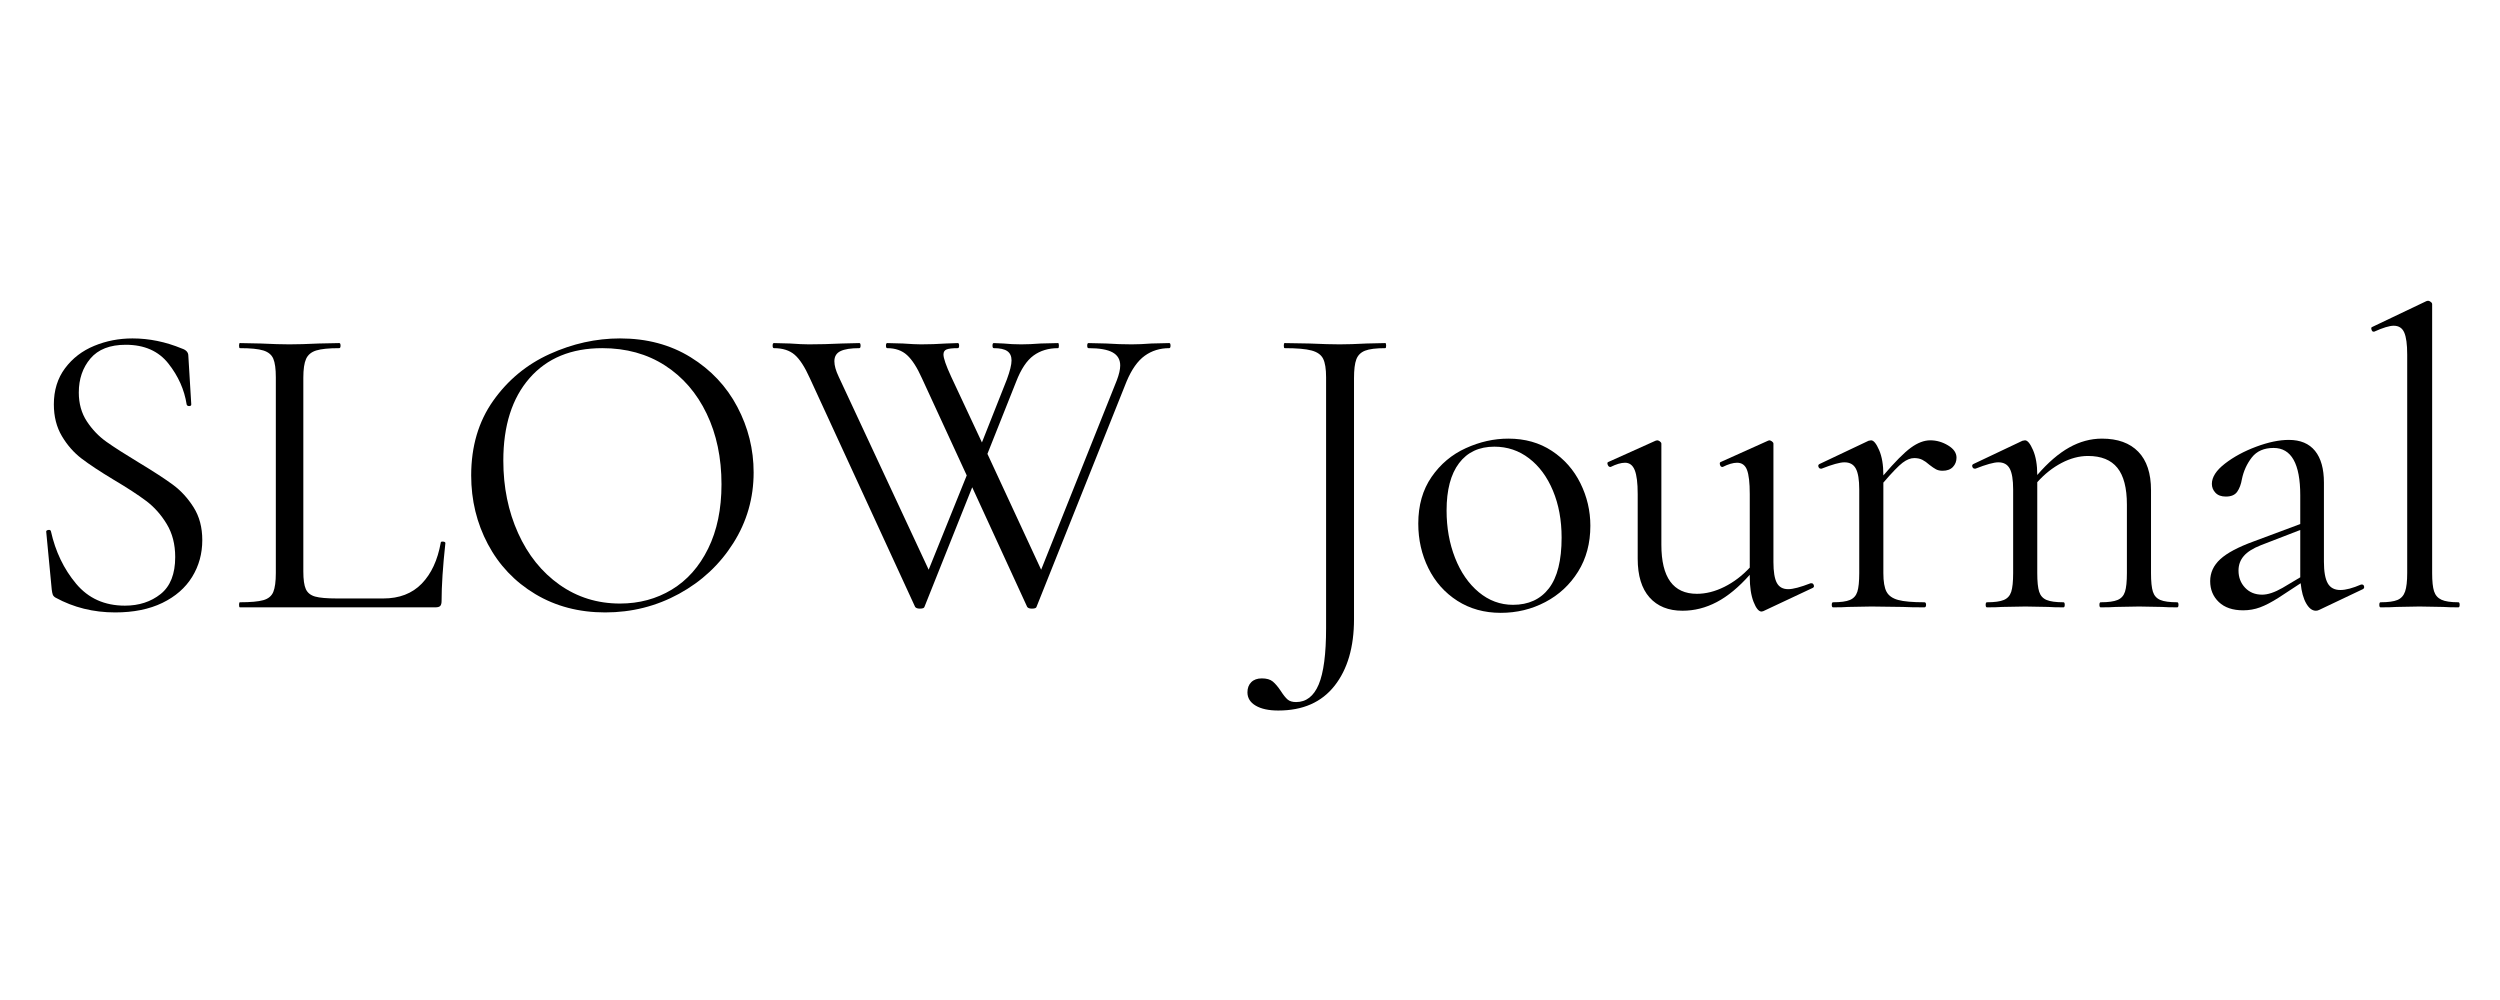
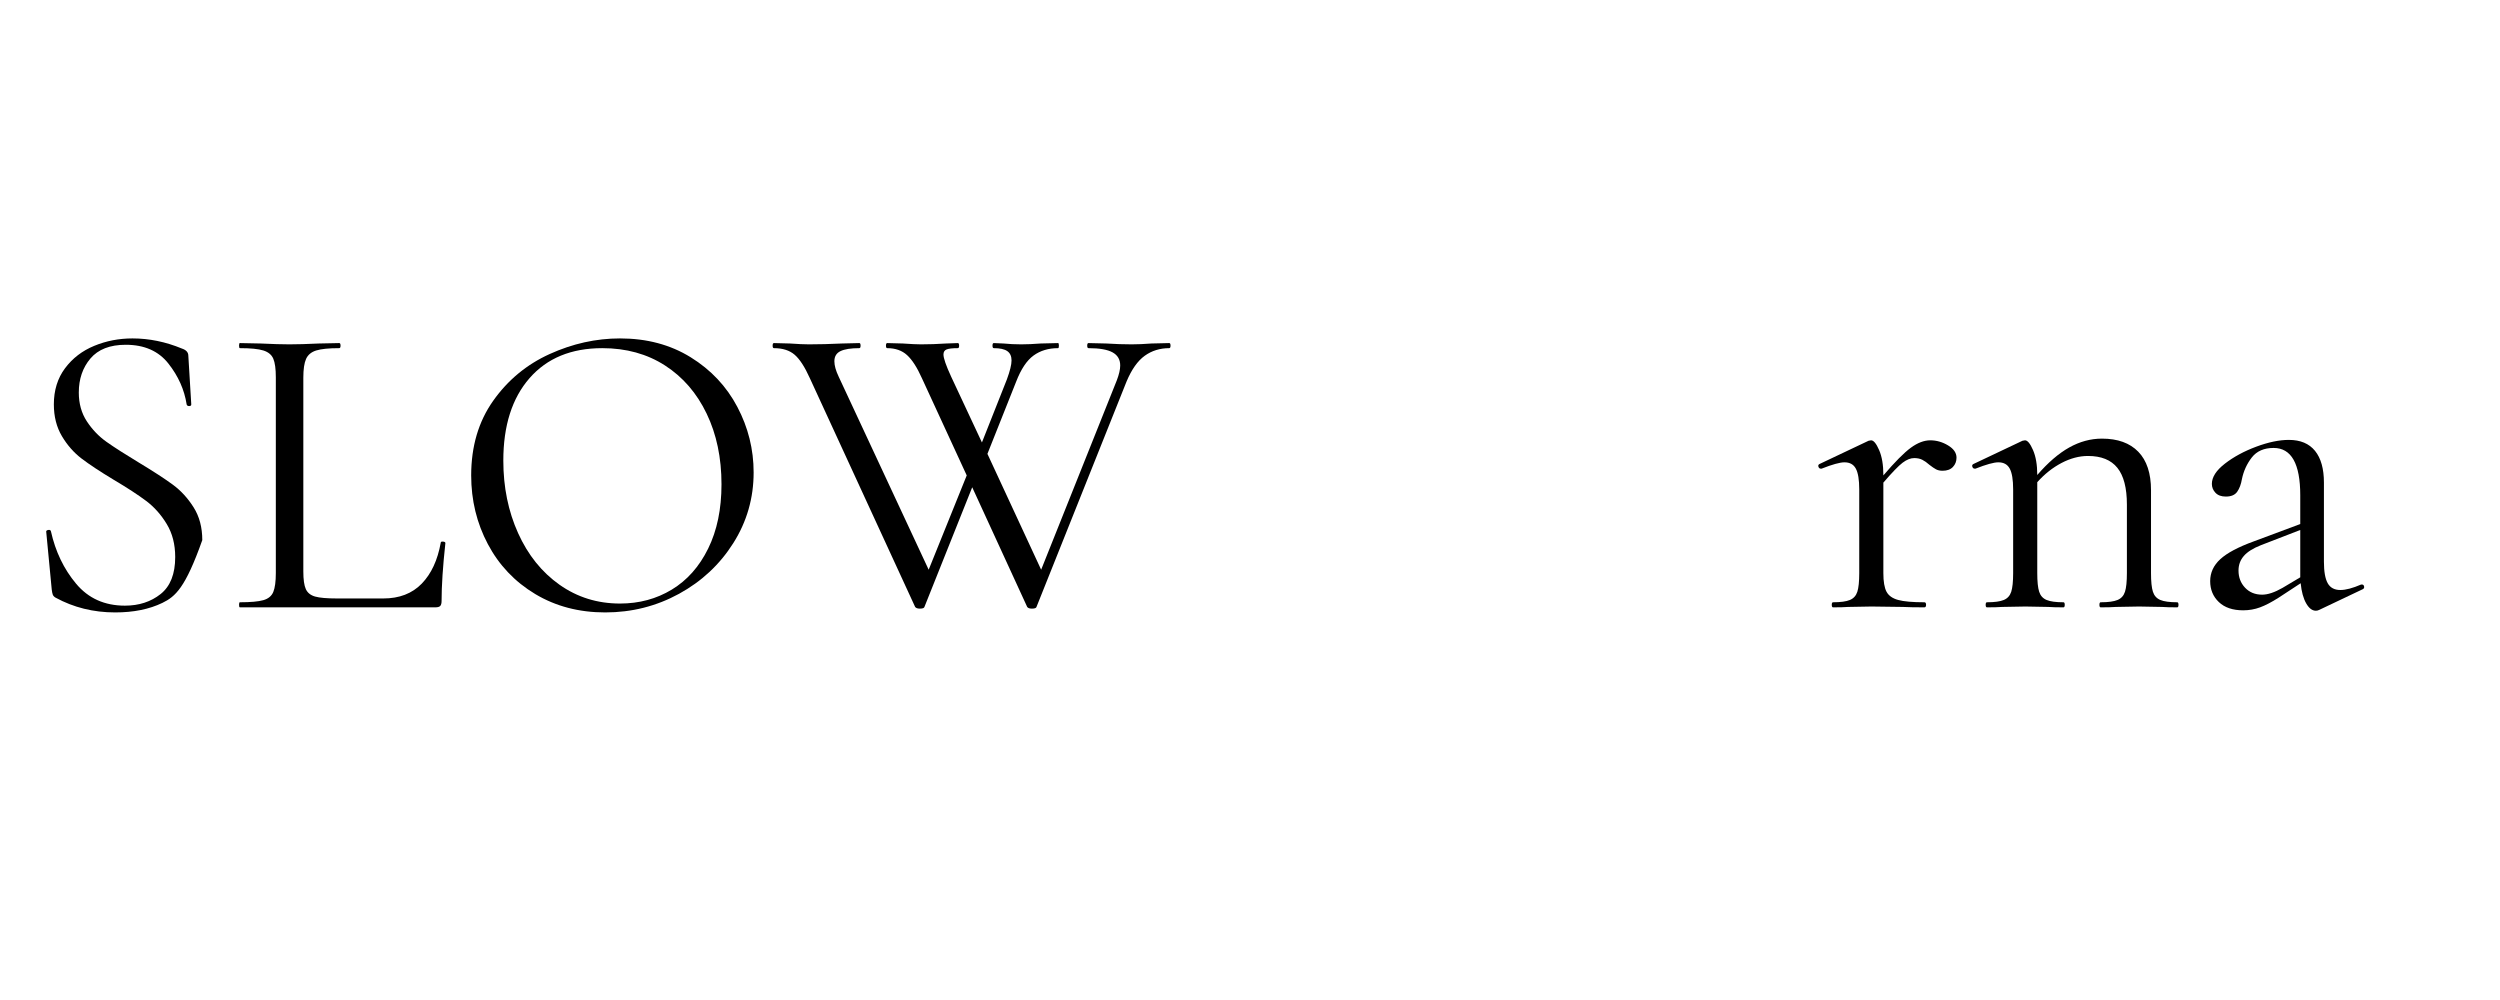
<svg xmlns="http://www.w3.org/2000/svg" version="1.0" preserveAspectRatio="xMidYMid meet" height="800" viewBox="0 0 1500 600" zoomAndPan="magnify" width="2000">
  <defs>
    <g />
  </defs>
  <g fill-opacity="1" fill="#000000">
    <g transform="translate(10.499, 364.409)">
      <g>
-         <path d="M 36.781 -128.875 C 36.781 -122.281 38.383 -116.531 41.594 -111.625 C 44.812 -106.719 48.742 -102.613 53.391 -99.312 C 58.047 -96.02 64.438 -91.922 72.562 -87.016 C 81.52 -81.609 88.41 -77.129 93.234 -73.578 C 98.055 -70.023 102.203 -65.5 105.672 -60 C 109.141 -54.5 110.875 -47.945 110.875 -40.344 C 110.875 -32.219 108.844 -24.859 104.781 -18.266 C 100.719 -11.672 94.754 -6.469 86.891 -2.656 C 79.023 1.145 69.598 3.047 58.609 3.047 C 45.578 3.047 33.648 0.086 22.828 -5.828 C 21.984 -6.336 21.43 -6.93 21.172 -7.609 C 20.922 -8.285 20.711 -9.301 20.547 -10.656 L 17.25 -45.156 C 17.082 -45.832 17.461 -46.254 18.391 -46.422 C 19.316 -46.598 19.867 -46.348 20.047 -45.672 C 22.754 -33.492 27.785 -23.004 35.141 -14.203 C 42.492 -5.41 52.258 -1.016 64.438 -1.016 C 72.895 -1.016 80.039 -3.336 85.875 -7.984 C 91.707 -12.641 94.625 -20.039 94.625 -30.188 C 94.625 -37.801 92.93 -44.398 89.547 -49.984 C 86.172 -55.566 82.07 -60.176 77.25 -63.812 C 72.426 -67.445 65.875 -71.719 57.594 -76.625 C 49.469 -81.52 43.078 -85.742 38.422 -89.297 C 33.773 -92.848 29.844 -97.332 26.625 -102.75 C 23.414 -108.164 21.812 -114.508 21.812 -121.781 C 21.812 -130.238 24.051 -137.469 28.531 -143.469 C 33.02 -149.469 38.859 -153.945 46.047 -156.906 C 53.234 -159.875 60.883 -161.359 69 -161.359 C 78.977 -161.359 88.875 -159.328 98.688 -155.266 C 101.227 -154.422 102.5 -152.984 102.5 -150.953 L 104.266 -121.781 C 104.266 -121.102 103.844 -120.766 103 -120.766 C 102.156 -120.766 101.648 -121.102 101.484 -121.781 C 100.129 -130.57 96.488 -138.727 90.562 -146.25 C 84.645 -153.781 76.109 -157.547 64.953 -157.547 C 55.473 -157.547 48.406 -154.797 43.75 -149.297 C 39.102 -143.805 36.781 -137 36.781 -128.875 Z M 36.781 -128.875" />
+         <path d="M 36.781 -128.875 C 36.781 -122.281 38.383 -116.531 41.594 -111.625 C 44.812 -106.719 48.742 -102.613 53.391 -99.312 C 58.047 -96.02 64.438 -91.922 72.562 -87.016 C 81.52 -81.609 88.41 -77.129 93.234 -73.578 C 98.055 -70.023 102.203 -65.5 105.672 -60 C 109.141 -54.5 110.875 -47.945 110.875 -40.344 C 100.719 -11.672 94.754 -6.469 86.891 -2.656 C 79.023 1.145 69.598 3.047 58.609 3.047 C 45.578 3.047 33.648 0.086 22.828 -5.828 C 21.984 -6.336 21.43 -6.93 21.172 -7.609 C 20.922 -8.285 20.711 -9.301 20.547 -10.656 L 17.25 -45.156 C 17.082 -45.832 17.461 -46.254 18.391 -46.422 C 19.316 -46.598 19.867 -46.348 20.047 -45.672 C 22.754 -33.492 27.785 -23.004 35.141 -14.203 C 42.492 -5.41 52.258 -1.016 64.438 -1.016 C 72.895 -1.016 80.039 -3.336 85.875 -7.984 C 91.707 -12.641 94.625 -20.039 94.625 -30.188 C 94.625 -37.801 92.93 -44.398 89.547 -49.984 C 86.172 -55.566 82.07 -60.176 77.25 -63.812 C 72.426 -67.445 65.875 -71.719 57.594 -76.625 C 49.469 -81.52 43.078 -85.742 38.422 -89.297 C 33.773 -92.848 29.844 -97.332 26.625 -102.75 C 23.414 -108.164 21.812 -114.508 21.812 -121.781 C 21.812 -130.238 24.051 -137.469 28.531 -143.469 C 33.02 -149.469 38.859 -153.945 46.047 -156.906 C 53.234 -159.875 60.883 -161.359 69 -161.359 C 78.977 -161.359 88.875 -159.328 98.688 -155.266 C 101.227 -154.422 102.5 -152.984 102.5 -150.953 L 104.266 -121.781 C 104.266 -121.102 103.844 -120.766 103 -120.766 C 102.156 -120.766 101.648 -121.102 101.484 -121.781 C 100.129 -130.57 96.488 -138.727 90.562 -146.25 C 84.645 -153.781 76.109 -157.547 64.953 -157.547 C 55.473 -157.547 48.406 -154.797 43.75 -149.297 C 39.102 -143.805 36.781 -137 36.781 -128.875 Z M 36.781 -128.875" />
      </g>
    </g>
  </g>
  <g fill-opacity="1" fill="#000000">
    <g transform="translate(135.059, 364.409)">
      <g>
        <path d="M 46.938 -21.562 C 46.938 -16.656 47.441 -13.102 48.453 -10.906 C 49.473 -8.707 51.332 -7.227 54.031 -6.469 C 56.738 -5.707 61.141 -5.328 67.234 -5.328 L 94.891 -5.328 C 104.523 -5.328 112.219 -8.285 117.969 -14.203 C 123.719 -20.129 127.523 -28.332 129.391 -38.812 C 129.391 -39.32 129.852 -39.535 130.781 -39.453 C 131.707 -39.367 132.172 -39.07 132.172 -38.562 C 130.648 -24.52 129.891 -12.938 129.891 -3.812 C 129.891 -2.457 129.633 -1.484 129.125 -0.891 C 128.625 -0.297 127.613 0 126.094 0 L 8.875 0 C 8.539 0 8.375 -0.504 8.375 -1.516 C 8.375 -2.535 8.539 -3.047 8.875 -3.047 C 15.301 -3.047 19.992 -3.469 22.953 -4.312 C 25.922 -5.156 27.91 -6.801 28.922 -9.25 C 29.93 -11.707 30.438 -15.473 30.438 -20.547 L 30.438 -138.016 C 30.438 -143.086 29.93 -146.805 28.922 -149.172 C 27.91 -151.547 25.922 -153.195 22.953 -154.125 C 19.992 -155.051 15.301 -155.516 8.875 -155.516 C 8.539 -155.516 8.375 -156.02 8.375 -157.031 C 8.375 -158.051 8.539 -158.562 8.875 -158.562 L 21.312 -158.312 C 28.414 -157.969 34.164 -157.797 38.562 -157.797 C 43.301 -157.797 49.223 -157.969 56.328 -158.312 L 68.5 -158.562 C 69.008 -158.562 69.266 -158.051 69.266 -157.031 C 69.266 -156.02 69.008 -155.516 68.5 -155.516 C 62.238 -155.516 57.629 -155.051 54.672 -154.125 C 51.711 -153.195 49.68 -151.504 48.578 -149.047 C 47.484 -146.598 46.938 -142.836 46.938 -137.766 Z M 46.938 -21.562" />
      </g>
    </g>
  </g>
  <g fill-opacity="1" fill="#000000">
    <g transform="translate(270.273, 364.409)">
      <g>
        <path d="M 92.859 3.047 C 77.129 3.047 63.129 -0.629 50.859 -7.984 C 38.598 -15.348 29.129 -25.328 22.453 -37.922 C 15.773 -50.523 12.438 -64.27 12.438 -79.156 C 12.438 -96.57 16.832 -111.492 25.625 -123.922 C 34.414 -136.359 45.703 -145.707 59.484 -151.969 C 73.273 -158.227 87.359 -161.359 101.734 -161.359 C 117.805 -161.359 131.93 -157.594 144.109 -150.062 C 156.285 -142.539 165.629 -132.602 172.141 -120.25 C 178.648 -107.906 181.906 -94.801 181.906 -80.938 C 181.906 -65.539 177.844 -51.414 169.719 -38.562 C 161.602 -25.707 150.738 -15.555 137.125 -8.109 C 123.508 -0.672 108.754 3.047 92.859 3.047 Z M 101.734 -2.281 C 113.234 -2.281 123.594 -5.07 132.812 -10.656 C 142.031 -16.238 149.301 -24.441 154.625 -35.266 C 159.957 -46.086 162.625 -58.941 162.625 -73.828 C 162.625 -89.723 159.66 -103.844 153.734 -116.188 C 147.816 -128.539 139.488 -138.18 128.75 -145.109 C 118.008 -152.047 105.453 -155.516 91.078 -155.516 C 72.473 -155.516 57.926 -149.508 47.438 -137.5 C 36.957 -125.5 31.719 -109.008 31.719 -88.031 C 31.719 -72.133 34.676 -57.629 40.594 -44.516 C 46.508 -31.41 54.797 -21.094 65.453 -13.562 C 76.109 -6.039 88.203 -2.281 101.734 -2.281 Z M 101.734 -2.281" />
      </g>
    </g>
  </g>
  <g fill-opacity="1" fill="#000000">
    <g transform="translate(464.595, 364.409)">
      <g>
        <path d="M 236.953 -158.562 C 237.461 -158.562 237.719 -158.051 237.719 -157.031 C 237.719 -156.02 237.461 -155.516 236.953 -155.516 C 231.379 -155.516 226.477 -153.992 222.25 -150.953 C 218.02 -147.91 214.379 -142.754 211.328 -135.484 L 157.297 -0.25 C 157.129 0.426 156.195 0.766 154.5 0.766 C 153.145 0.766 152.219 0.426 151.719 -0.25 L 118.734 -72.047 L 90.062 -0.25 C 89.895 0.426 88.969 0.766 87.281 0.766 C 85.926 0.766 84.992 0.426 84.484 -0.25 L 21.312 -137.5 C 18.27 -144.27 15.223 -148.961 12.172 -151.578 C 9.129 -154.203 4.988 -155.516 -0.25 -155.516 C -0.758 -155.516 -1.016 -156.02 -1.016 -157.031 C -1.016 -158.051 -0.758 -158.562 -0.25 -158.562 L 9.391 -158.312 C 14.117 -157.969 17.922 -157.797 20.797 -157.797 C 26.891 -157.797 33.488 -157.969 40.594 -158.312 L 51 -158.562 C 51.5 -158.562 51.75 -158.051 51.75 -157.031 C 51.75 -156.02 51.5 -155.516 51 -155.516 C 45.926 -155.516 42.16 -154.922 39.703 -153.734 C 37.254 -152.555 36.031 -150.531 36.031 -147.656 C 36.031 -145.113 36.875 -142.066 38.562 -138.516 L 92.609 -22.578 L 115.438 -79.156 L 88.547 -137.5 C 85.672 -143.926 82.707 -148.535 79.656 -151.328 C 76.613 -154.117 72.641 -155.516 67.734 -155.516 C 67.234 -155.516 66.984 -156.02 66.984 -157.031 C 66.984 -158.051 67.234 -158.562 67.734 -158.562 L 77.125 -158.312 C 81.863 -157.969 85.5 -157.797 88.031 -157.797 C 92.938 -157.797 97.926 -157.969 103 -158.312 L 110.109 -158.562 C 110.617 -158.562 110.875 -158.051 110.875 -157.031 C 110.875 -156.02 110.617 -155.516 110.109 -155.516 C 106.891 -155.516 104.645 -155.258 103.375 -154.75 C 102.113 -154.25 101.484 -153.238 101.484 -151.719 C 101.484 -149.52 103.004 -145.117 106.047 -138.516 L 124.562 -98.938 L 139.531 -136.75 C 141.395 -141.82 142.328 -145.625 142.328 -148.156 C 142.328 -150.695 141.477 -152.555 139.781 -153.734 C 138.094 -154.922 135.391 -155.516 131.672 -155.516 C 131.16 -155.516 130.906 -156.02 130.906 -157.031 C 130.906 -158.051 131.16 -158.562 131.672 -158.562 L 137.5 -158.312 C 140.883 -157.969 144.438 -157.797 148.156 -157.797 C 151.539 -157.797 155.43 -157.969 159.828 -158.312 L 170.234 -158.562 C 170.578 -158.562 170.75 -158.051 170.75 -157.031 C 170.75 -156.02 170.578 -155.516 170.234 -155.516 C 164.484 -155.516 159.578 -154.035 155.516 -151.078 C 151.461 -148.117 148 -142.922 145.125 -135.484 L 127.859 -92.094 L 160.094 -22.578 L 205.5 -136.234 C 206.852 -139.785 207.531 -142.75 207.531 -145.125 C 207.531 -148.676 206.004 -151.297 202.953 -152.984 C 199.91 -154.672 195.094 -155.516 188.5 -155.516 C 187.988 -155.516 187.734 -156.02 187.734 -157.031 C 187.734 -158.051 187.988 -158.562 188.5 -158.562 L 199.156 -158.312 C 204.57 -157.969 209.645 -157.797 214.375 -157.797 C 217.926 -157.797 221.898 -157.969 226.297 -158.312 Z M 236.953 -158.562" />
      </g>
    </g>
  </g>
  <g fill-opacity="1" fill="#000000">
    <g transform="translate(700.776, 364.409)">
      <g />
    </g>
  </g>
  <g fill-opacity="1" fill="#000000">
    <g transform="translate(760.138, 364.409)">
      <g>
-         <path d="M 71.031 -158.562 C 71.375 -158.562 71.547 -158.051 71.547 -157.031 C 71.547 -156.02 71.375 -155.516 71.031 -155.516 C 65.457 -155.516 61.398 -155.004 58.859 -153.984 C 56.316 -152.973 54.582 -151.242 53.656 -148.797 C 52.727 -146.348 52.266 -142.582 52.266 -137.5 L 52.266 7.109 C 52.266 23.848 48.375 37.164 40.594 47.062 C 32.812 56.957 21.562 61.906 6.844 61.906 C 1.094 61.906 -3.426 60.93 -6.719 58.984 C -10.02 57.035 -11.672 54.375 -11.672 51 C -11.672 48.457 -10.91 46.426 -9.391 44.906 C -7.867 43.383 -5.754 42.625 -3.047 42.625 C -0.172 42.625 2.023 43.254 3.547 44.516 C 5.066 45.785 6.676 47.691 8.375 50.234 C 9.895 52.598 11.242 54.285 12.422 55.297 C 13.609 56.316 15.301 56.828 17.5 56.828 C 23.594 56.828 28.117 53.316 31.078 46.297 C 34.035 39.273 35.516 27.988 35.516 12.438 L 35.516 -138.016 C 35.516 -143.086 34.922 -146.805 33.734 -149.172 C 32.555 -151.547 30.234 -153.195 26.766 -154.125 C 23.297 -155.051 17.926 -155.516 10.656 -155.516 C 10.312 -155.516 10.141 -156.02 10.141 -157.031 C 10.141 -158.051 10.312 -158.562 10.656 -158.562 L 25.375 -158.312 C 33.156 -157.969 39.242 -157.797 43.641 -157.797 C 48.035 -157.797 53.445 -157.969 59.875 -158.312 Z M 71.031 -158.562" />
-       </g>
+         </g>
    </g>
  </g>
  <g fill-opacity="1" fill="#000000">
    <g transform="translate(841.824, 364.409)">
      <g>
-         <path d="M 58.609 3.297 C 48.797 3.297 40.125 0.891 32.594 -3.922 C 25.07 -8.742 19.281 -15.254 15.219 -23.453 C 11.164 -31.66 9.141 -40.586 9.141 -50.234 C 9.141 -61.223 11.801 -70.566 17.125 -78.266 C 22.445 -85.961 29.297 -91.711 37.672 -95.516 C 46.047 -99.328 54.547 -101.234 63.172 -101.234 C 73.148 -101.234 81.859 -98.781 89.297 -93.875 C 96.742 -88.969 102.453 -82.492 106.422 -74.453 C 110.398 -66.422 112.391 -57.926 112.391 -48.969 C 112.391 -38.477 109.938 -29.301 105.031 -21.438 C 100.125 -13.57 93.566 -7.484 85.359 -3.172 C 77.16 1.141 68.242 3.297 58.609 3.297 Z M 65.969 -1.516 C 75.27 -1.516 82.457 -4.812 87.531 -11.406 C 92.602 -18.008 95.141 -28.16 95.141 -41.859 C 95.141 -52.348 93.406 -61.734 89.938 -70.016 C 86.469 -78.305 81.688 -84.773 75.594 -89.422 C 69.508 -94.078 62.578 -96.406 54.797 -96.406 C 45.66 -96.406 38.598 -93.109 33.609 -86.516 C 28.617 -79.922 26.125 -70.445 26.125 -58.094 C 26.125 -47.781 27.816 -38.312 31.203 -29.688 C 34.586 -21.062 39.32 -14.207 45.406 -9.125 C 51.5 -4.051 58.352 -1.516 65.969 -1.516 Z M 65.969 -1.516" />
-       </g>
+         </g>
    </g>
  </g>
  <g fill-opacity="1" fill="#000000">
    <g transform="translate(963.339, 364.409)">
      <g>
-         <path d="M 123.547 -14.469 C 124.223 -14.469 124.688 -14.082 124.938 -13.312 C 125.195 -12.551 124.988 -12.004 124.312 -11.672 L 94.625 2.281 L 93.609 2.531 C 91.922 2.531 90.316 0.586 88.797 -3.297 C 87.273 -7.191 86.516 -12.266 86.516 -18.516 L 86.516 -19.531 C 79.922 -12.094 73.32 -6.641 66.719 -3.172 C 60.125 0.297 53.273 2.031 46.172 2.031 C 37.711 2.031 31.113 -0.629 26.375 -5.953 C 21.645 -11.285 19.281 -19.023 19.281 -29.172 L 19.281 -68 C 19.281 -74.594 18.688 -79.367 17.5 -82.328 C 16.32 -85.285 14.379 -86.766 11.672 -86.766 C 9.305 -86.766 6.43 -85.922 3.047 -84.234 L 2.797 -84.234 C 2.117 -84.234 1.609 -84.695 1.266 -85.625 C 0.93 -86.551 1.102 -87.102 1.781 -87.281 L 29.938 -99.953 L 30.953 -100.219 C 31.461 -100.219 32.008 -100.004 32.594 -99.578 C 33.188 -99.148 33.484 -98.688 33.484 -98.188 L 33.484 -37.547 C 33.484 -17.93 40.586 -8.125 54.797 -8.125 C 60.211 -8.125 65.707 -9.516 71.281 -12.297 C 76.863 -15.086 81.941 -18.938 86.516 -23.844 L 86.516 -68 C 86.516 -74.758 85.961 -79.578 84.859 -82.453 C 83.766 -85.328 81.781 -86.766 78.906 -86.766 C 76.531 -86.766 73.656 -85.922 70.281 -84.234 L 70.016 -84.234 C 69.336 -84.234 68.875 -84.695 68.625 -85.625 C 68.375 -86.551 68.586 -87.102 69.266 -87.281 L 97.422 -99.953 L 98.188 -100.219 C 98.688 -100.219 99.234 -100.004 99.828 -99.578 C 100.422 -99.148 100.719 -98.688 100.719 -98.188 L 100.719 -27.141 C 100.719 -21.391 101.395 -17.242 102.75 -14.703 C 104.102 -12.172 106.383 -10.906 109.594 -10.906 C 112.469 -10.906 116.953 -12.094 123.047 -14.469 Z M 123.547 -14.469" />
-       </g>
+         </g>
    </g>
  </g>
  <g fill-opacity="1" fill="#000000">
    <g transform="translate(1088.406, 364.409)">
      <g>
        <path d="M 69.766 -100.219 C 73.484 -100.219 77.035 -99.203 80.422 -97.172 C 83.805 -95.141 85.5 -92.688 85.5 -89.812 C 85.5 -87.613 84.781 -85.754 83.344 -84.234 C 81.906 -82.711 79.832 -81.953 77.125 -81.953 C 75.602 -81.953 74.289 -82.242 73.188 -82.828 C 72.094 -83.422 70.785 -84.312 69.266 -85.5 C 67.742 -86.852 66.305 -87.867 64.953 -88.547 C 63.598 -89.223 61.988 -89.562 60.125 -89.562 C 57.926 -89.562 55.598 -88.629 53.141 -86.766 C 50.691 -84.898 46.848 -80.926 41.609 -74.844 L 41.609 -20.547 C 41.609 -15.473 42.238 -11.75 43.5 -9.375 C 44.77 -7.008 47.098 -5.363 50.484 -4.438 C 53.867 -3.508 59.113 -3.047 66.219 -3.047 C 66.895 -3.047 67.234 -2.535 67.234 -1.516 C 67.234 -0.504 66.895 0 66.219 0 C 60.801 0 56.488 -0.082 53.281 -0.25 L 34.5 -0.5 L 20.547 -0.25 C 18.348 -0.082 15.305 0 11.422 0 C 10.91 0 10.656 -0.504 10.656 -1.516 C 10.656 -2.535 10.91 -3.047 11.422 -3.047 C 15.984 -3.047 19.363 -3.508 21.562 -4.438 C 23.758 -5.363 25.238 -7.008 26 -9.375 C 26.758 -11.75 27.141 -15.473 27.141 -20.547 L 27.141 -70.781 C 27.141 -76.531 26.461 -80.672 25.109 -83.203 C 23.766 -85.742 21.484 -87.016 18.266 -87.016 C 15.555 -87.016 10.988 -85.75 4.562 -83.219 L 4.062 -83.219 C 3.383 -83.219 2.914 -83.598 2.656 -84.359 C 2.406 -85.117 2.617 -85.664 3.297 -86 L 32.734 -99.953 L 34.25 -100.219 C 35.77 -100.219 37.375 -98.27 39.062 -94.375 C 40.758 -90.488 41.609 -85.5 41.609 -79.406 L 41.609 -79.156 C 48.547 -87.27 54.039 -92.805 58.094 -95.766 C 62.156 -98.734 66.047 -100.219 69.766 -100.219 Z M 69.766 -100.219" />
      </g>
    </g>
  </g>
  <g fill-opacity="1" fill="#000000">
    <g transform="translate(1180.747, 364.409)">
      <g>
        <path d="M 125.578 -3.047 C 126.086 -3.047 126.344 -2.535 126.344 -1.516 C 126.344 -0.504 126.086 0 125.578 0 C 121.691 0 118.648 -0.082 116.453 -0.25 L 102.75 -0.5 L 88.797 -0.25 C 86.598 -0.082 83.551 0 79.656 0 C 79.156 0 78.906 -0.504 78.906 -1.516 C 78.906 -2.535 79.156 -3.047 79.656 -3.047 C 84.227 -3.047 87.613 -3.508 89.812 -4.438 C 92.008 -5.363 93.488 -7.008 94.25 -9.375 C 95.008 -11.75 95.391 -15.473 95.391 -20.547 L 95.391 -61.656 C 95.391 -71.633 93.484 -78.988 89.672 -83.719 C 85.867 -88.457 79.992 -90.828 72.047 -90.828 C 66.805 -90.828 61.52 -89.43 56.188 -86.641 C 50.863 -83.848 46.004 -80 41.609 -75.094 L 41.609 -20.547 C 41.609 -15.473 41.988 -11.75 42.75 -9.375 C 43.508 -7.008 44.988 -5.363 47.188 -4.438 C 49.383 -3.508 52.77 -3.047 57.344 -3.047 C 57.844 -3.047 58.094 -2.535 58.094 -1.516 C 58.094 -0.504 57.844 0 57.344 0 C 53.445 0 50.398 -0.082 48.203 -0.25 L 34.5 -0.5 L 20.547 -0.25 C 18.348 -0.082 15.305 0 11.422 0 C 10.91 0 10.656 -0.504 10.656 -1.516 C 10.656 -2.535 10.91 -3.047 11.422 -3.047 C 15.984 -3.047 19.363 -3.508 21.562 -4.438 C 23.758 -5.363 25.238 -7.008 26 -9.375 C 26.758 -11.75 27.141 -15.473 27.141 -20.547 L 27.141 -70.781 C 27.141 -76.531 26.461 -80.672 25.109 -83.203 C 23.766 -85.742 21.484 -87.016 18.266 -87.016 C 15.555 -87.016 10.988 -85.75 4.562 -83.219 L 4.062 -83.219 C 3.383 -83.219 2.914 -83.598 2.656 -84.359 C 2.406 -85.117 2.617 -85.664 3.297 -86 L 32.734 -99.953 L 34.25 -100.219 C 35.77 -100.219 37.375 -98.27 39.062 -94.375 C 40.758 -90.488 41.609 -85.5 41.609 -79.406 C 48.035 -86.852 54.422 -92.352 60.766 -95.906 C 67.109 -99.457 73.66 -101.234 80.422 -101.234 C 89.891 -101.234 97.16 -98.609 102.234 -93.359 C 107.316 -88.117 109.859 -80.426 109.859 -70.281 L 109.859 -20.547 C 109.859 -15.473 110.238 -11.75 111 -9.375 C 111.758 -7.008 113.238 -5.363 115.438 -4.438 C 117.633 -3.508 121.016 -3.047 125.578 -3.047 Z M 125.578 -3.047" />
      </g>
    </g>
  </g>
  <g fill-opacity="1" fill="#000000">
    <g transform="translate(1311.902, 364.409)">
      <g>
        <path d="M 105.281 -13.703 C 105.957 -13.703 106.379 -13.32 106.547 -12.562 C 106.723 -11.801 106.473 -11.25 105.797 -10.906 L 79.656 1.516 C 78.977 1.859 78.305 2.031 77.641 2.031 C 75.43 2.031 73.484 0.551 71.797 -2.406 C 70.109 -5.363 69.008 -9.383 68.5 -14.469 L 55.312 -5.828 C 51.082 -3.129 47.359 -1.188 44.141 0 C 40.93 1.188 37.551 1.781 34 1.781 C 27.738 1.781 22.875 0.129 19.406 -3.172 C 15.938 -6.473 14.203 -10.66 14.203 -15.734 C 14.203 -20.805 16.234 -25.203 20.297 -28.922 C 24.359 -32.641 31.039 -36.191 40.344 -39.578 L 68.25 -49.984 L 68.25 -67.234 C 68.25 -86.172 62.922 -95.641 52.266 -95.641 C 46.516 -95.641 42.156 -93.738 39.188 -89.938 C 36.227 -86.133 34.242 -81.781 33.234 -76.875 C 32.723 -73.832 31.789 -71.336 30.438 -69.391 C 29.094 -67.441 26.812 -66.469 23.594 -66.469 C 20.883 -66.469 18.812 -67.227 17.375 -68.75 C 15.938 -70.27 15.219 -72.047 15.219 -74.078 C 15.219 -78.141 17.836 -82.195 23.078 -86.25 C 28.328 -90.312 34.586 -93.695 41.859 -96.406 C 49.129 -99.113 55.641 -100.469 61.391 -100.469 C 68.328 -100.469 73.57 -98.27 77.125 -93.875 C 80.676 -89.477 82.453 -83.133 82.453 -74.844 L 82.453 -27.406 C 82.453 -21.477 83.211 -17.16 84.734 -14.453 C 86.254 -11.754 88.789 -10.406 92.344 -10.406 C 95.562 -10.406 99.707 -11.504 104.781 -13.703 Z M 68.25 -18.016 L 68.25 -46.422 L 44.656 -37.297 C 39.914 -35.43 36.488 -33.27 34.375 -30.812 C 32.258 -28.363 31.203 -25.453 31.203 -22.078 C 31.203 -18.016 32.508 -14.586 35.125 -11.797 C 37.75 -9.004 41.176 -7.609 45.406 -7.609 C 48.789 -7.609 52.852 -8.961 57.594 -11.672 Z M 68.25 -18.016" />
      </g>
    </g>
  </g>
  <g fill-opacity="1" fill="#000000">
    <g transform="translate(1418.196, 364.409)">
      <g>
-         <path d="M 10.141 0 C 9.641 0 9.391 -0.504 9.391 -1.516 C 9.391 -2.535 9.641 -3.047 10.141 -3.047 C 14.711 -3.047 18.098 -3.508 20.297 -4.438 C 22.492 -5.363 24.016 -7.051 24.859 -9.5 C 25.703 -11.957 26.125 -15.641 26.125 -20.547 L 26.125 -151.719 C 26.125 -157.801 25.531 -162.195 24.344 -164.906 C 23.164 -167.613 21.055 -168.969 18.016 -168.969 C 15.473 -168.969 11.582 -167.785 6.344 -165.422 L 5.828 -165.422 C 5.328 -165.422 4.945 -165.844 4.688 -166.688 C 4.438 -167.531 4.566 -168.035 5.078 -168.203 L 37.547 -183.688 C 37.891 -183.852 38.312 -183.938 38.812 -183.938 C 39.156 -183.938 39.617 -183.723 40.203 -183.297 C 40.797 -182.879 41.094 -182.414 41.094 -181.906 L 41.094 -20.547 C 41.094 -15.641 41.473 -12.004 42.234 -9.641 C 43.004 -7.273 44.488 -5.582 46.688 -4.562 C 48.883 -3.551 52.266 -3.047 56.828 -3.047 C 57.336 -3.047 57.594 -2.535 57.594 -1.516 C 57.594 -0.504 57.336 0 56.828 0 C 53.109 0 50.066 -0.082 47.703 -0.25 L 33.484 -0.5 L 19.781 -0.25 C 17.414 -0.082 14.203 0 10.141 0 Z M 10.141 0" />
-       </g>
+         </g>
    </g>
  </g>
  <g fill-opacity="1" fill="#000000">
    <g transform="translate(1483.664, 364.409)">
      <g />
    </g>
  </g>
</svg>